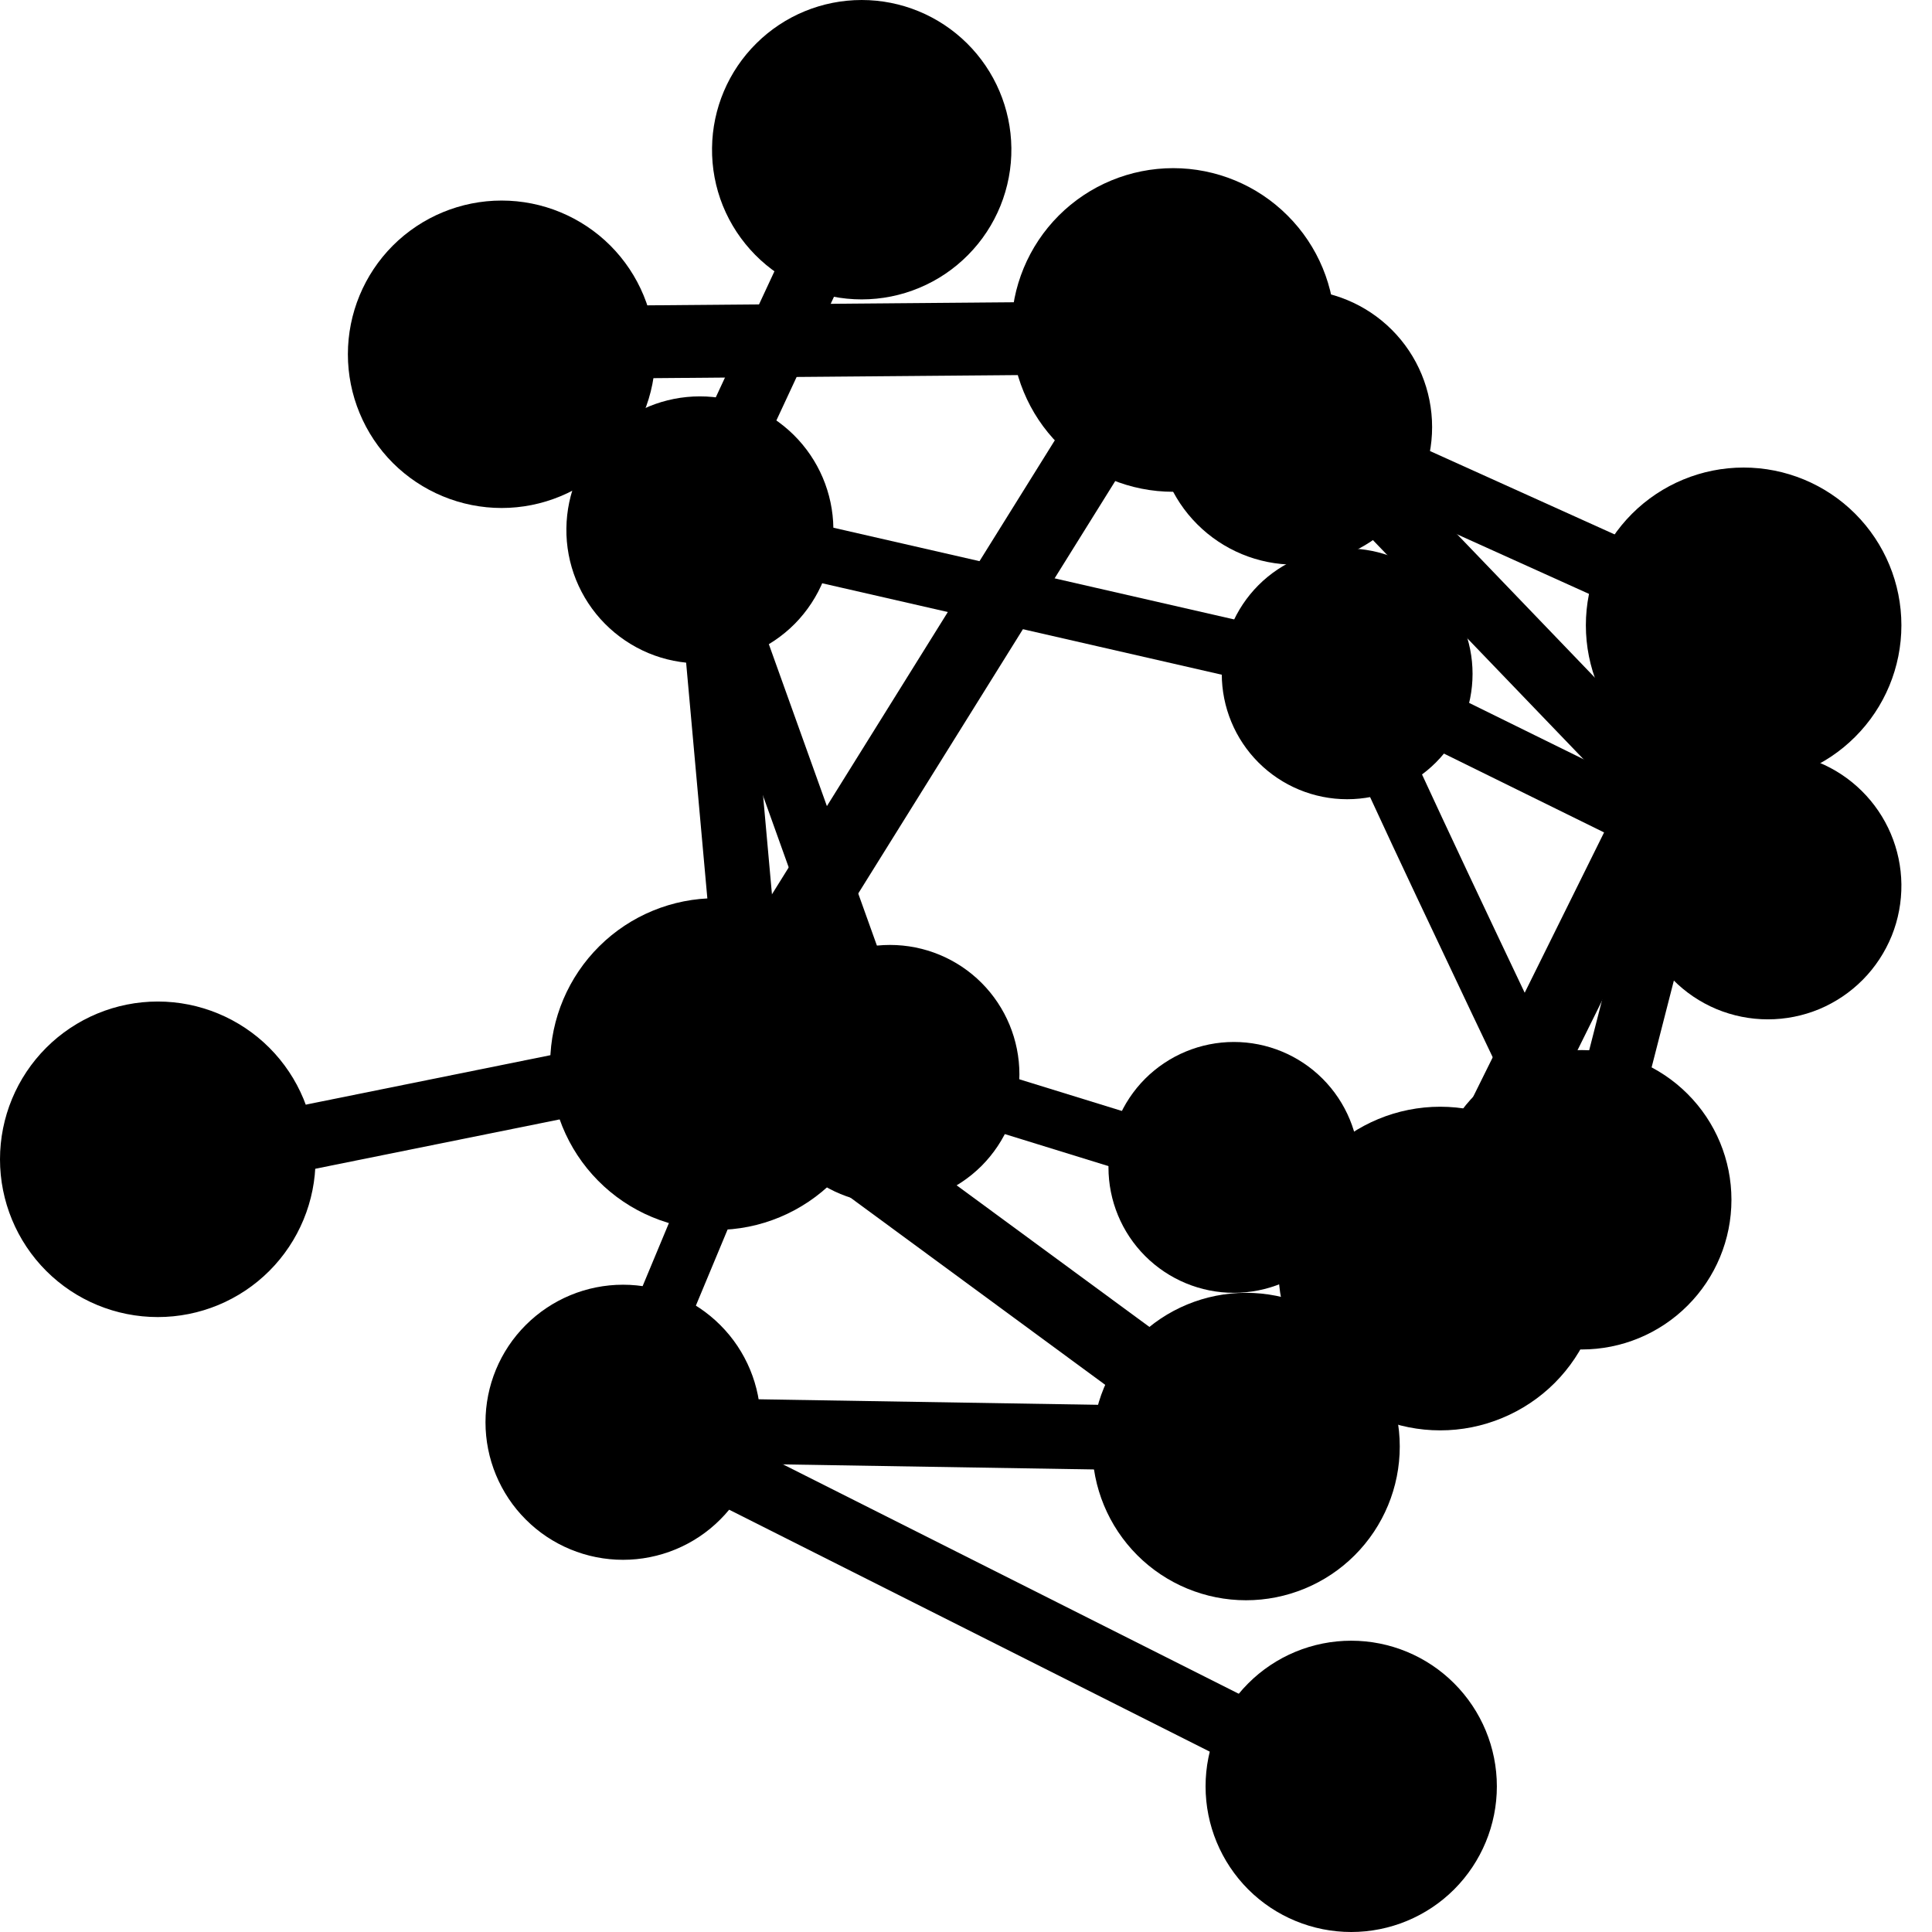
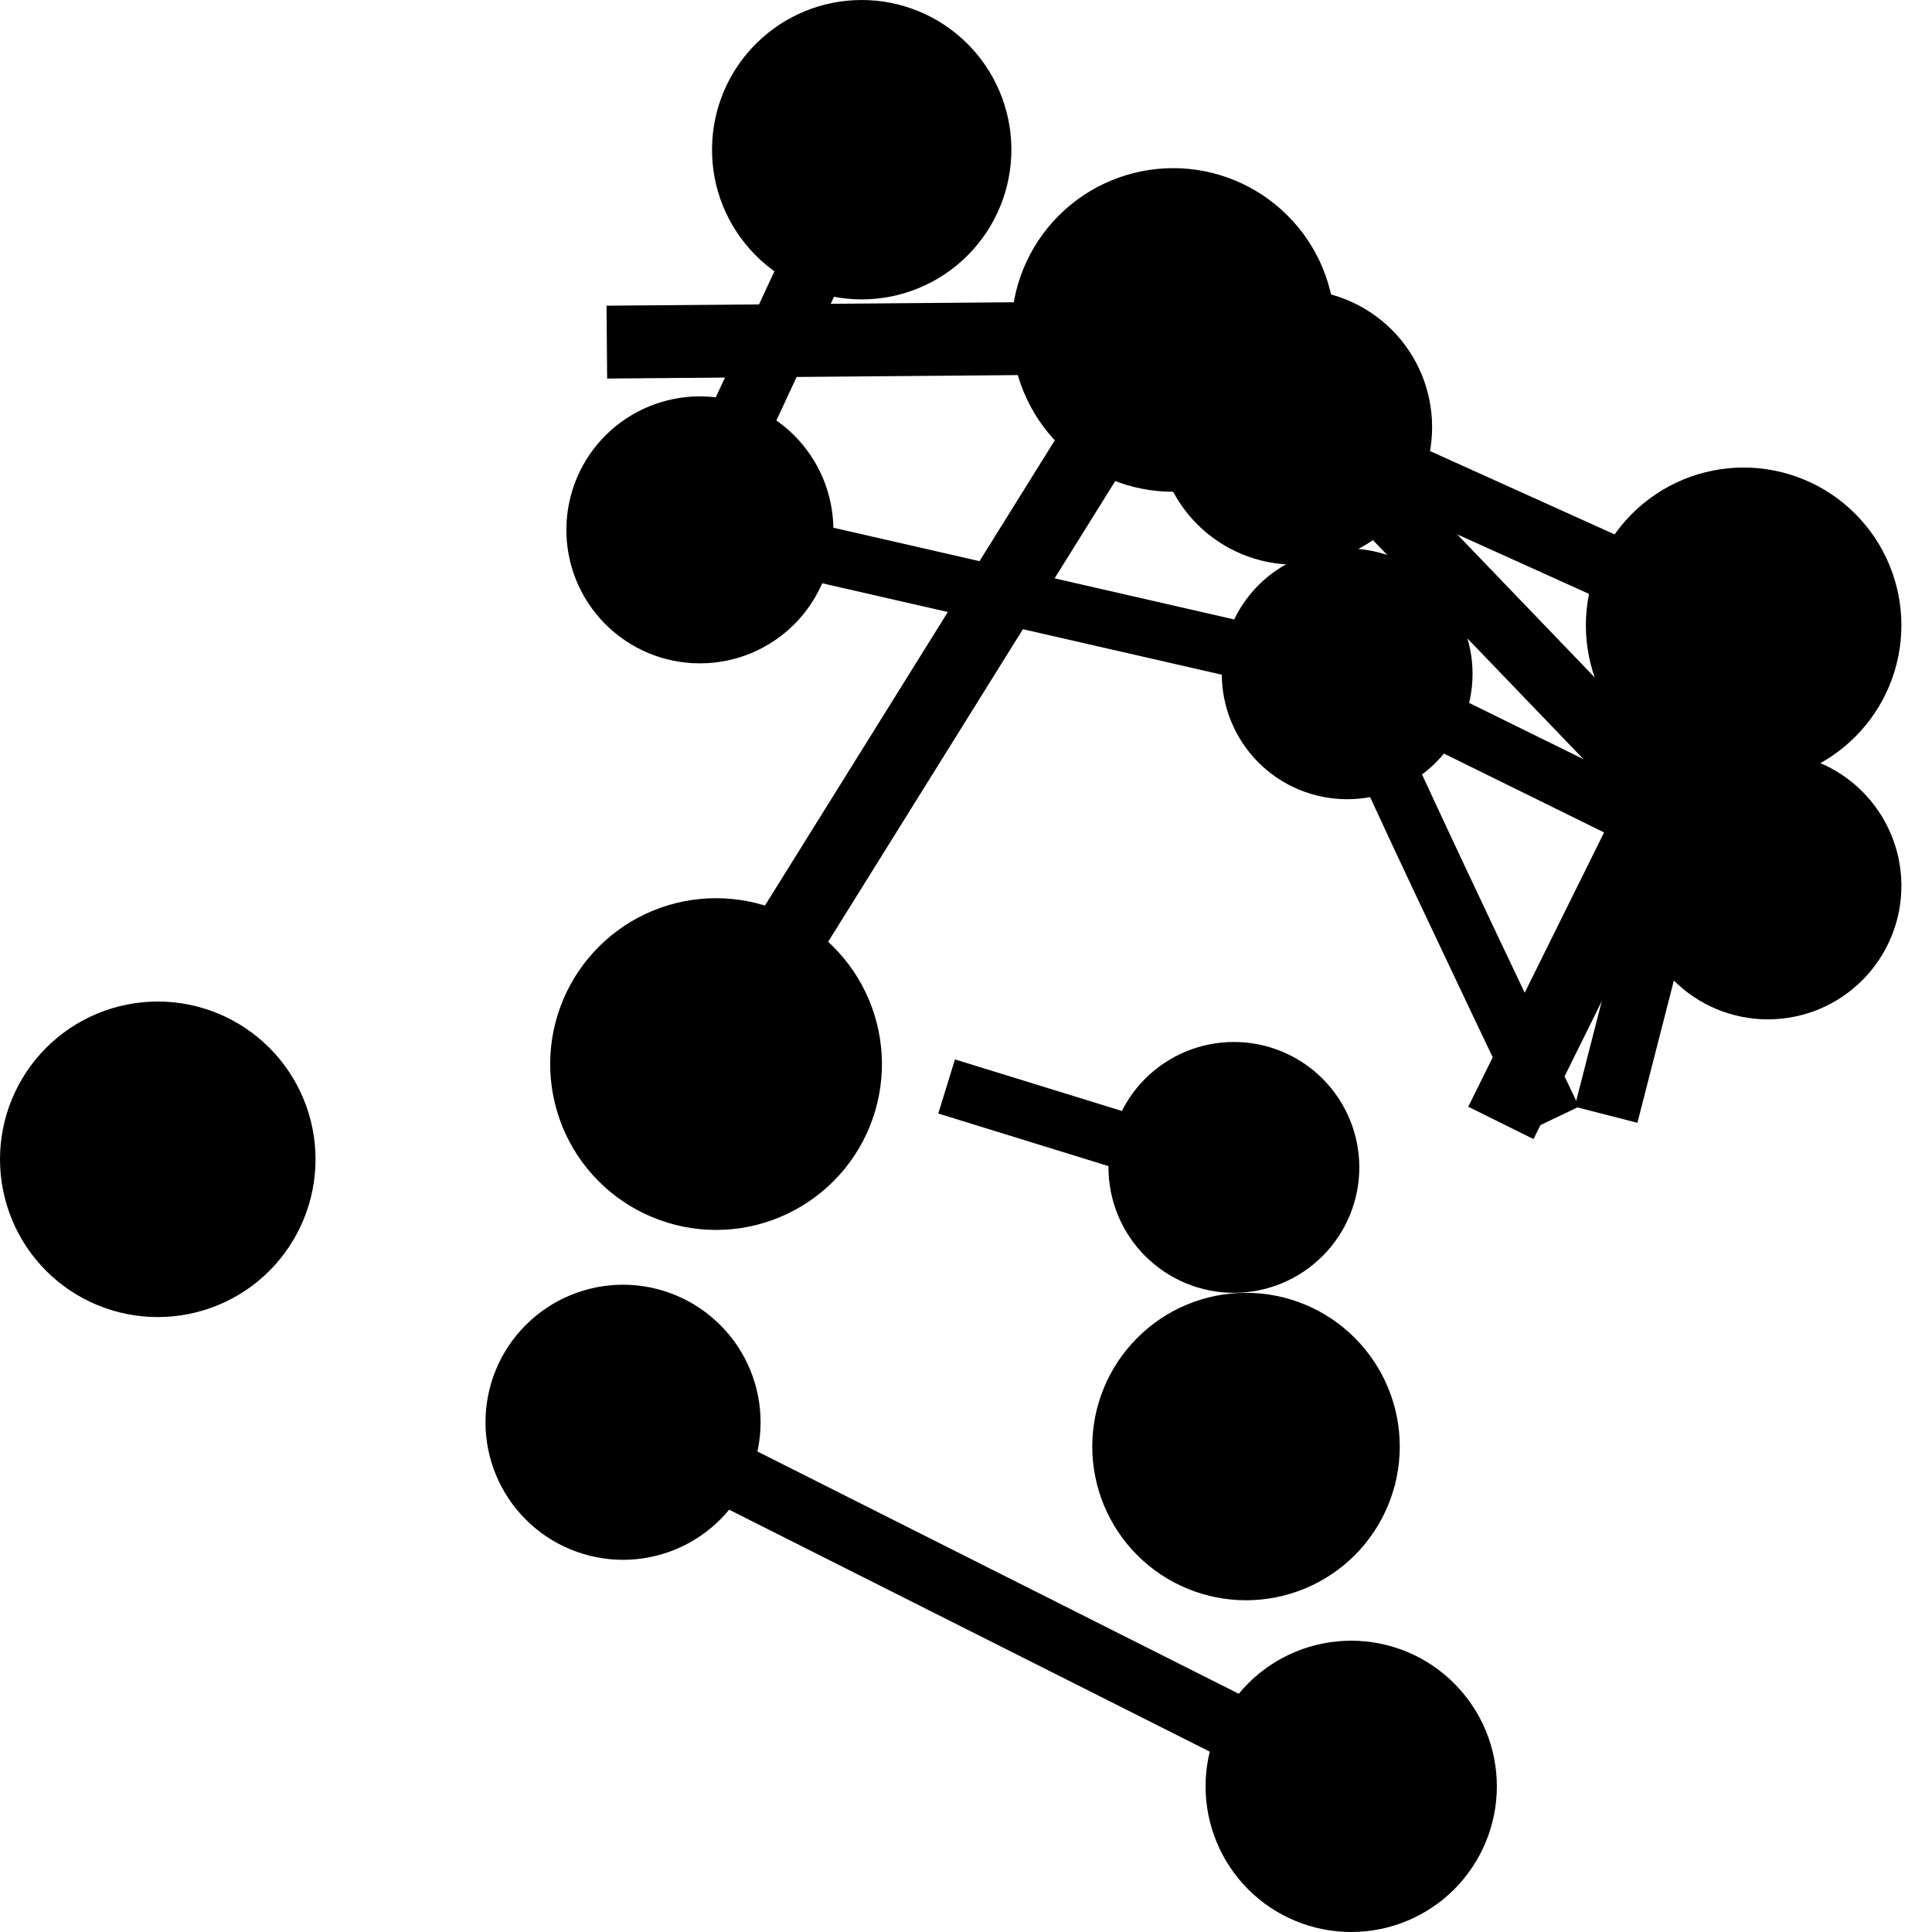
<svg xmlns="http://www.w3.org/2000/svg" width="31" height="31" viewBox="0 0 31 31" fill="none">
  <path d="M16.228 2.374C16.232 2.692 16.172 3.007 16.053 3.302C15.934 3.596 15.758 3.864 15.534 4.09C15.311 4.316 15.045 4.496 14.752 4.618C14.459 4.741 14.144 4.804 13.826 4.804C13.508 4.804 13.194 4.741 12.901 4.618C12.607 4.496 12.341 4.316 12.118 4.09C11.895 3.864 11.718 3.596 11.599 3.302C11.48 3.007 11.421 2.692 11.425 2.374C11.432 1.742 11.688 1.138 12.138 0.694C12.587 0.249 13.194 0 13.826 0C14.458 0 15.065 0.249 15.515 0.694C15.964 1.138 16.221 1.742 16.228 2.374ZM21.421 5.295C21.421 5.636 21.354 5.973 21.223 6.288C21.093 6.603 20.902 6.89 20.66 7.131C20.419 7.372 20.133 7.563 19.818 7.694C19.503 7.824 19.166 7.891 18.825 7.891C18.483 7.891 18.146 7.824 17.831 7.694C17.516 7.563 17.23 7.372 16.988 7.131C16.747 6.89 16.556 6.603 16.426 6.288C16.295 5.973 16.228 5.636 16.228 5.295C16.228 4.606 16.502 3.946 16.988 3.459C17.475 2.972 18.136 2.698 18.825 2.698C19.513 2.698 20.174 2.972 20.66 3.459C21.148 3.946 21.421 4.606 21.421 5.295Z" fill="black" />
  <path d="M22.979 6.853C22.979 7.438 22.747 8 22.333 8.413C21.919 8.827 21.357 9.06 20.772 9.06C20.187 9.06 19.625 8.827 19.211 8.413C18.797 8 18.565 7.438 18.565 6.853C18.565 6.267 18.797 5.706 19.211 5.292C19.625 4.878 20.187 4.646 20.772 4.646C21.357 4.646 21.919 4.878 22.333 5.292C22.747 5.706 22.979 6.267 22.979 6.853ZM30.509 10.033C30.509 10.705 30.242 11.349 29.767 11.823C29.293 12.298 28.649 12.565 27.977 12.565C27.306 12.565 26.662 12.298 26.187 11.823C25.712 11.349 25.446 10.705 25.446 10.033C25.446 9.362 25.712 8.718 26.187 8.243C26.662 7.769 27.306 7.502 27.977 7.502C28.649 7.502 29.293 7.769 29.767 8.243C30.242 8.718 30.509 9.362 30.509 10.033Z" fill="black" />
  <path d="M30.509 14.188C30.512 14.471 30.46 14.752 30.354 15.015C30.247 15.278 30.09 15.518 29.891 15.719C29.692 15.921 29.454 16.081 29.193 16.191C28.931 16.3 28.65 16.356 28.367 16.356C28.083 16.356 27.803 16.3 27.541 16.191C27.279 16.081 27.042 15.921 26.843 15.719C26.643 15.518 26.486 15.278 26.38 15.015C26.274 14.752 26.221 14.471 26.225 14.188C26.232 13.624 26.46 13.086 26.861 12.69C27.262 12.294 27.803 12.072 28.367 12.072C28.93 12.072 29.471 12.294 29.872 12.69C30.273 13.086 30.502 13.624 30.509 14.188ZM23.628 10.812C23.628 11.346 23.416 11.858 23.039 12.235C22.662 12.612 22.15 12.824 21.616 12.824C21.082 12.824 20.57 12.612 20.193 12.235C19.816 11.858 19.604 11.346 19.604 10.812C19.604 10.278 19.816 9.767 20.193 9.389C20.57 9.012 21.082 8.8 21.616 8.8C22.15 8.8 22.662 9.012 23.039 9.389C23.416 9.767 23.628 10.278 23.628 10.812ZM21.811 18.731C21.811 19.265 21.599 19.777 21.221 20.154C20.844 20.532 20.332 20.744 19.798 20.744C19.265 20.744 18.753 20.532 18.375 20.154C17.998 19.777 17.786 19.265 17.786 18.731C17.786 18.198 17.998 17.686 18.375 17.308C18.753 16.931 19.265 16.719 19.798 16.719C20.332 16.719 20.844 16.931 21.221 17.308C21.599 17.686 21.811 18.198 21.811 18.731Z" fill="black" />
-   <path d="M25.705 20.355C25.705 20.696 25.638 21.033 25.508 21.348C25.377 21.663 25.186 21.95 24.945 22.191C24.704 22.432 24.417 22.623 24.102 22.753C23.787 22.884 23.45 22.951 23.109 22.951C22.768 22.951 22.43 22.884 22.115 22.753C21.8 22.623 21.514 22.432 21.273 22.191C21.032 21.95 20.84 21.663 20.71 21.348C20.579 21.033 20.512 20.696 20.512 20.355C20.512 19.666 20.786 19.006 21.273 18.519C21.76 18.032 22.42 17.758 23.109 17.758C23.797 17.758 24.458 18.032 24.945 18.519C25.432 19.006 25.705 19.666 25.705 20.355Z" fill="black" />
  <path d="M22.46 23.21C22.46 23.864 22.2 24.492 21.737 24.955C21.275 25.417 20.647 25.677 19.993 25.677C19.339 25.677 18.711 25.417 18.249 24.955C17.786 24.492 17.526 23.864 17.526 23.21C17.526 22.556 17.786 21.929 18.249 21.466C18.711 21.003 19.339 20.744 19.993 20.744C20.647 20.744 21.275 21.003 21.737 21.466C22.2 21.929 22.46 22.556 22.46 23.21ZM24.018 28.663C24.018 29.283 23.771 29.877 23.333 30.316C22.895 30.754 22.3 31 21.681 31C21.061 31 20.466 30.754 20.028 30.316C19.59 29.877 19.344 29.283 19.344 28.663C19.344 28.043 19.59 27.449 20.028 27.011C20.466 26.572 21.061 26.326 21.681 26.326C22.3 26.326 22.895 26.572 23.333 27.011C23.771 27.449 24.018 28.043 24.018 28.663ZM12.204 22.821C12.204 23.111 12.146 23.398 12.036 23.666C11.925 23.933 11.762 24.177 11.557 24.381C11.352 24.587 11.109 24.749 10.841 24.86C10.573 24.971 10.286 25.028 9.997 25.028C9.707 25.028 9.42 24.971 9.152 24.86C8.884 24.749 8.641 24.587 8.436 24.381C8.231 24.177 8.069 23.933 7.958 23.666C7.847 23.398 7.79 23.111 7.79 22.821C7.79 22.236 8.022 21.674 8.436 21.261C8.85 20.847 9.411 20.614 9.997 20.614C10.582 20.614 11.143 20.847 11.557 21.261C11.971 21.674 12.204 22.236 12.204 22.821ZM5.063 18.602C5.063 19.273 4.796 19.917 4.322 20.392C3.847 20.867 3.203 21.133 2.532 21.133C1.86 21.133 1.216 20.867 0.741 20.392C0.267 19.917 0 19.273 0 18.602C0 17.93 0.267 17.287 0.741 16.812C1.216 16.337 1.86 16.07 2.532 16.07C3.203 16.07 3.847 16.337 4.322 16.812C4.796 17.287 5.063 17.93 5.063 18.602ZM14.151 17.044C14.155 17.396 14.089 17.745 13.957 18.072C13.825 18.398 13.629 18.695 13.382 18.945C13.134 19.195 12.839 19.394 12.515 19.529C12.19 19.665 11.841 19.735 11.489 19.735C11.137 19.735 10.789 19.665 10.464 19.529C10.139 19.394 9.844 19.195 9.597 18.945C9.349 18.695 9.154 18.398 9.022 18.072C8.89 17.745 8.824 17.396 8.828 17.044C8.836 16.343 9.12 15.674 9.618 15.181C10.116 14.688 10.789 14.412 11.489 14.412C12.19 14.412 12.863 14.688 13.361 15.181C13.859 15.674 14.143 16.343 14.151 17.044ZM13.372 8.476C13.375 8.759 13.322 9.041 13.216 9.304C13.11 9.566 12.953 9.806 12.754 10.008C12.555 10.209 12.317 10.369 12.056 10.479C11.794 10.588 11.513 10.644 11.23 10.644C10.946 10.644 10.665 10.588 10.404 10.479C10.142 10.369 9.905 10.209 9.706 10.008C9.506 9.806 9.349 9.566 9.243 9.304C9.137 9.041 9.084 8.759 9.088 8.476C9.095 7.912 9.323 7.374 9.724 6.978C10.125 6.582 10.666 6.36 11.23 6.36C11.793 6.36 12.334 6.582 12.735 6.978C13.136 7.374 13.365 7.912 13.372 8.476Z" fill="black" />
-   <path d="M10.515 5.685C10.515 6.008 10.451 6.329 10.327 6.628C10.203 6.928 10.022 7.2 9.793 7.429C9.564 7.658 9.292 7.839 8.992 7.963C8.693 8.087 8.373 8.151 8.049 8.151C7.725 8.151 7.404 8.087 7.105 7.963C6.805 7.839 6.534 7.658 6.304 7.429C6.075 7.2 5.894 6.928 5.77 6.628C5.646 6.329 5.582 6.008 5.582 5.685C5.582 5.03 5.842 4.403 6.304 3.94C6.767 3.478 7.394 3.218 8.049 3.218C8.703 3.218 9.33 3.478 9.793 3.94C10.255 4.403 10.515 5.03 10.515 5.685ZM27.782 19.251C27.782 19.888 27.529 20.499 27.078 20.949C26.628 21.4 26.017 21.653 25.38 21.653C24.743 21.653 24.132 21.4 23.682 20.949C23.231 20.499 22.978 19.888 22.978 19.251C22.978 18.614 23.231 18.003 23.682 17.553C24.132 17.102 24.743 16.849 25.38 16.849C26.017 16.849 26.628 17.102 27.078 17.553C27.529 18.003 27.782 18.614 27.782 19.251ZM16.357 17.239C16.357 17.79 16.138 18.318 15.749 18.708C15.359 19.097 14.831 19.316 14.28 19.316C13.729 19.316 13.201 19.097 12.811 18.708C12.422 18.318 12.203 17.79 12.203 17.239C12.203 16.688 12.422 16.16 12.811 15.77C13.201 15.38 13.729 15.162 14.28 15.162C14.831 15.162 15.359 15.38 15.749 15.77C16.138 16.16 16.357 16.688 16.357 17.239Z" fill="black" />
  <path fill-rule="evenodd" clip-rule="evenodd" d="M17.401 6.009L9.742 6.074L9.732 4.905L17.391 4.84L17.401 6.009Z" fill="black" />
  <path fill-rule="evenodd" clip-rule="evenodd" d="M11.214 6.958L12.966 3.193L13.908 3.631L12.155 7.396L11.214 6.958ZM12.033 14.917L17.29 6.479L18.282 7.097L13.024 15.535L12.033 14.917Z" fill="black" />
-   <path fill-rule="evenodd" clip-rule="evenodd" d="M11.427 15.273L10.907 9.496L11.942 9.403L12.461 15.18L11.427 15.273Z" fill="black" />
-   <path fill-rule="evenodd" clip-rule="evenodd" d="M13.528 16.353L11.062 9.472L11.917 9.166L14.384 16.047L13.528 16.353ZM10.359 17.683L3.932 18.981L3.727 17.963L10.153 16.664L10.359 17.683L10.359 17.683ZM10.096 21.153L11.07 18.816L11.909 19.166L10.935 21.503L10.096 21.153ZM19.192 23.292L12.831 18.618L13.523 17.677L19.884 22.35L19.192 23.292Z" fill="black" />
-   <path fill-rule="evenodd" clip-rule="evenodd" d="M18.881 23.6L10.896 23.47L10.914 22.432L18.898 22.562L18.881 23.6Z" fill="black" />
  <path fill-rule="evenodd" clip-rule="evenodd" d="M11.074 22.747L20.746 27.615L20.279 28.543L10.607 23.674L11.074 22.747L11.074 22.747ZM19.469 19.231L15.055 17.867L15.323 16.999L19.737 18.362L19.469 19.231ZM21.632 11.973C21.629 11.963 21.616 11.913 21.616 11.851H22.525C22.524 11.815 22.52 11.779 22.511 11.743L22.507 11.73L22.506 11.726L22.514 11.746C22.525 11.775 22.544 11.819 22.57 11.879C22.622 11.999 22.699 12.169 22.795 12.379C22.988 12.798 23.255 13.369 23.552 14.001C24.146 15.263 24.86 16.762 25.336 17.757L24.516 18.149C23.917 16.897 23.322 15.643 22.73 14.388C22.474 13.846 22.22 13.302 21.969 12.758C21.872 12.546 21.793 12.371 21.738 12.243C21.71 12.18 21.686 12.126 21.669 12.083C21.661 12.062 21.653 12.04 21.645 12.018C21.64 12.004 21.636 11.989 21.632 11.974L21.632 11.973Z" fill="black" />
  <path fill-rule="evenodd" clip-rule="evenodd" d="M27.981 11.461L24.606 18.277L23.559 17.758L26.934 10.942L27.981 11.461Z" fill="black" />
  <path fill-rule="evenodd" clip-rule="evenodd" d="M27.571 12.953L26.273 18.016L25.267 17.758L26.565 12.695L27.571 12.953Z" fill="black" />
  <path fill-rule="evenodd" clip-rule="evenodd" d="M26.803 13.881L22.584 11.804L22.985 10.989L27.204 13.066L26.803 13.881Z" fill="black" />
  <path fill-rule="evenodd" clip-rule="evenodd" d="M26.434 13.249L21.631 8.252L22.38 7.532L27.183 12.53L26.434 13.249Z" fill="black" />
  <path fill-rule="evenodd" clip-rule="evenodd" d="M27.374 10.377L21.337 7.651L21.764 6.704L27.801 9.43L27.374 10.377ZM20.346 10.996L12.686 9.243L12.889 8.357L20.549 10.11L20.346 10.996Z" fill="black" />
</svg>